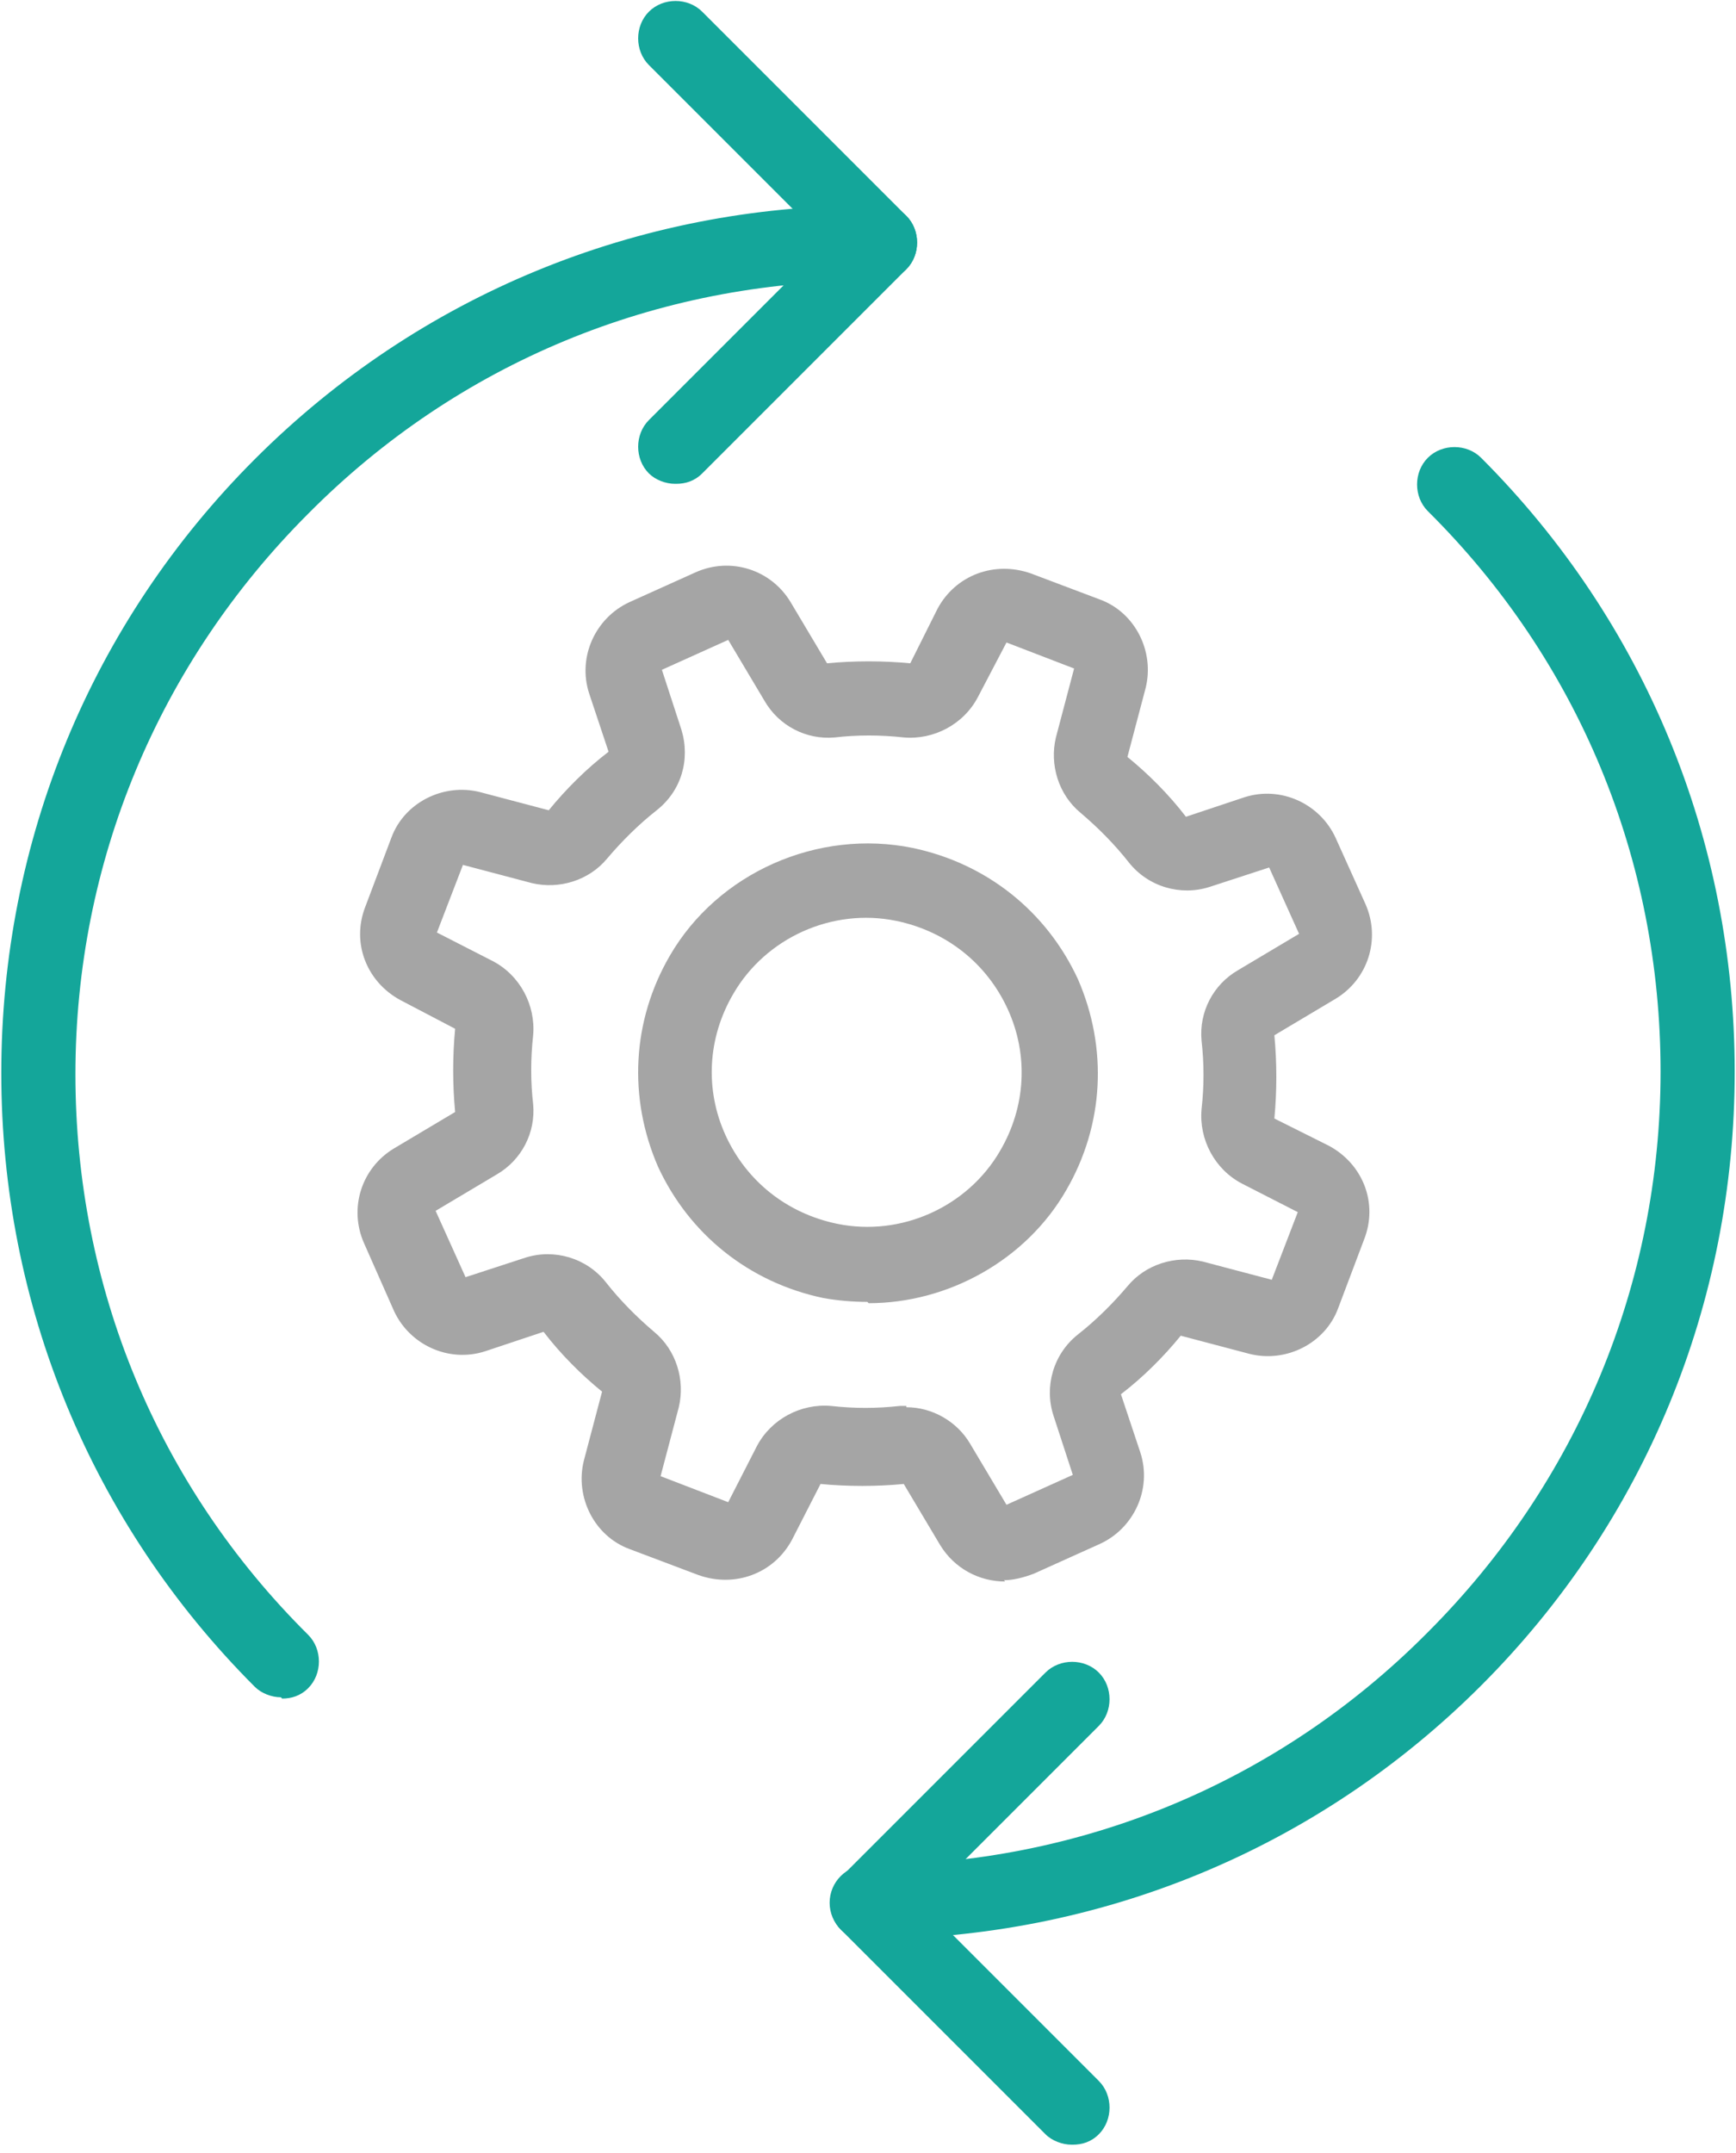
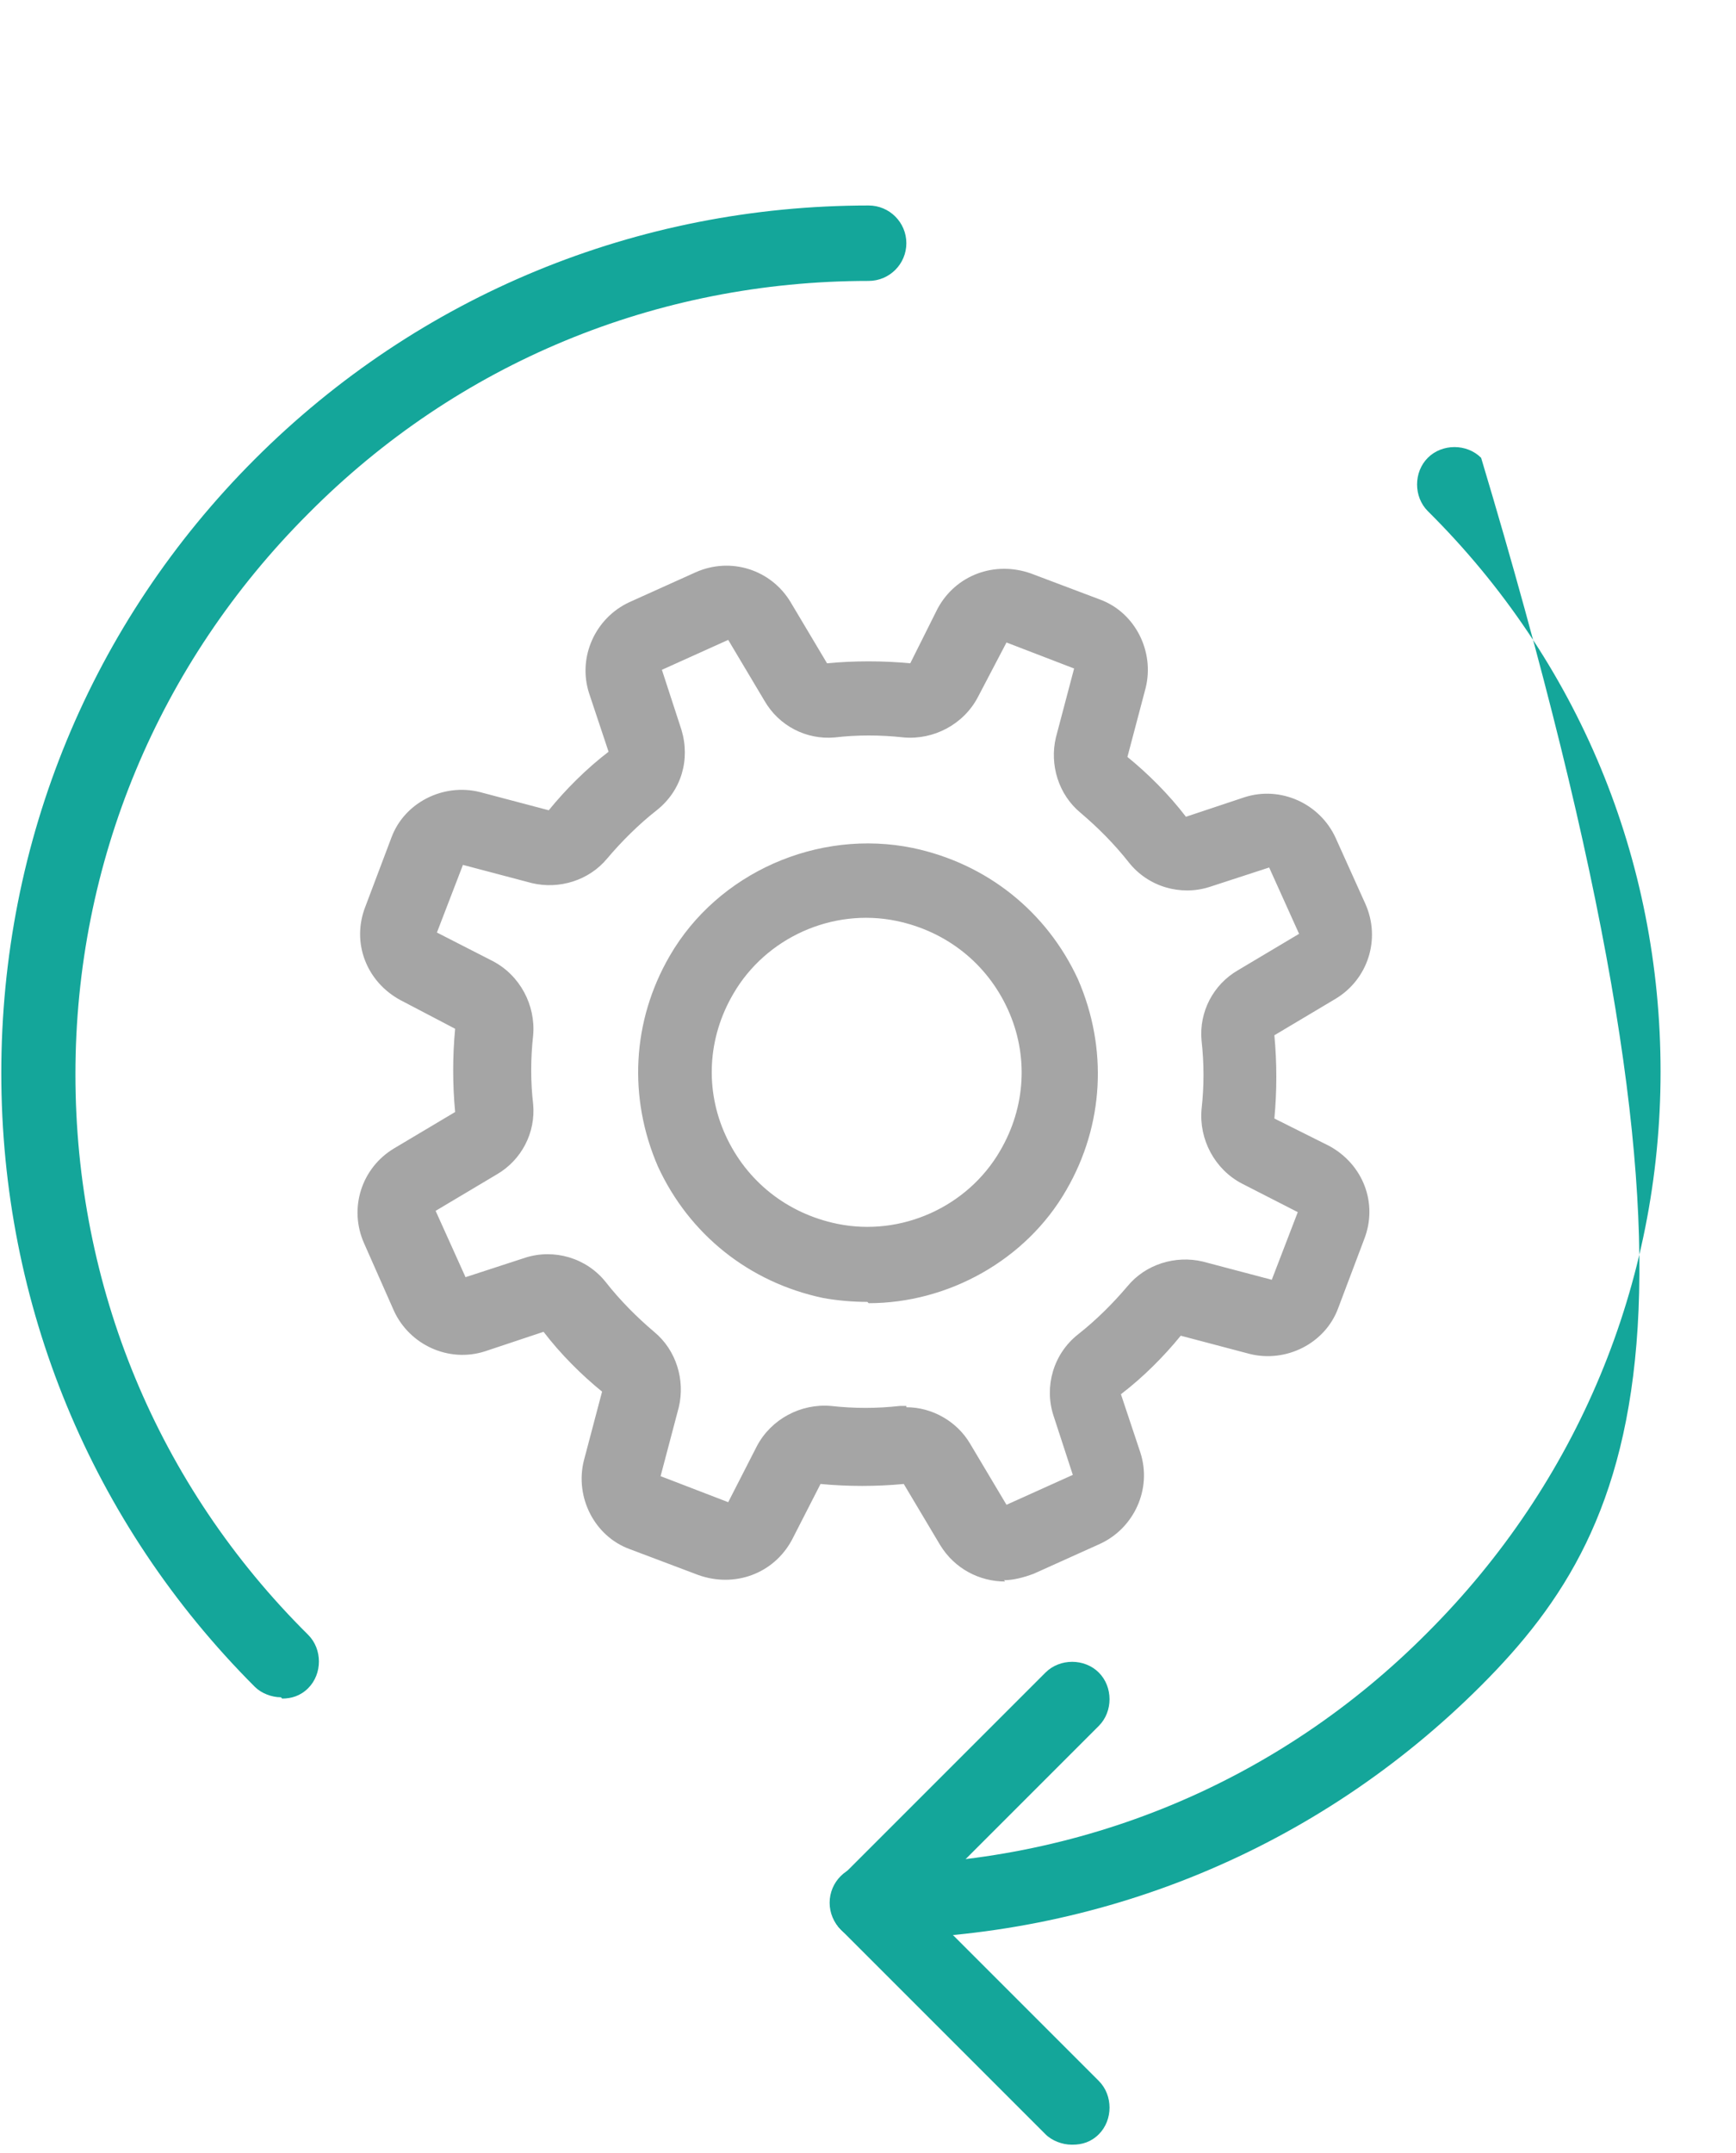
<svg xmlns="http://www.w3.org/2000/svg" width="200" height="248" viewBox="0 0 200 248" fill="none">
  <g clip-path="url(#clip0_3740_13874)">
    <path d="M115.805 182.172C112.809 182.172 109.963 180.674 108.315 177.978L104.12 170.936C100.974 171.236 97.678 171.236 94.532 170.936L91.236 177.378C89.139 181.273 84.644 182.921 80.45 181.423L72.51 178.427C68.465 176.929 66.217 172.434 67.266 168.24L69.363 160.3C66.966 158.352 64.569 155.955 62.622 153.408L55.88 155.655C51.685 157.004 47.191 154.906 45.393 151.011L41.948 143.221C40.15 139.176 41.648 134.532 45.393 132.285L52.435 128.09C52.135 124.944 52.135 121.648 52.435 118.502L46.142 115.206C42.247 113.109 40.45 108.614 42.097 104.419L45.094 96.479C46.592 92.434 51.086 90.187 55.281 91.236L63.221 93.333C65.169 90.936 67.566 88.539 70.112 86.592L67.865 79.85C66.517 75.655 68.614 71.161 72.51 69.363L80.15 65.918C84.195 64.12 88.839 65.618 91.086 69.363L95.281 76.404C98.427 76.105 101.723 76.105 104.869 76.404L108.015 70.112C110.112 66.217 114.607 64.569 118.802 66.067L126.742 69.064C130.787 70.562 133.034 75.056 131.985 79.251L129.888 87.191C132.285 89.139 134.682 91.536 136.629 94.082L143.371 91.835C147.566 90.487 152.06 92.584 153.858 96.479L157.303 104.12C159.101 108.165 157.603 112.809 153.858 115.056L146.817 119.251C147.116 122.397 147.116 125.693 146.817 128.839L153.109 131.985C157.004 134.082 158.802 138.577 157.154 142.772L154.157 150.712C152.659 154.757 148.165 157.004 143.97 155.955L136.03 153.858C134.083 156.255 131.686 158.652 129.139 160.599L131.386 167.341C132.734 171.536 130.637 176.03 126.742 177.828L119.101 181.273C117.903 181.723 116.704 182.022 115.656 182.022L115.805 182.172ZM104.42 162.097C107.416 162.097 110.262 163.745 111.76 166.292L115.955 173.333L123.596 169.888L121.348 162.996C120.3 159.7 121.348 155.955 124.195 153.708C126.292 152.06 128.24 150.112 129.888 148.165C131.985 145.618 135.431 144.569 138.577 145.318L146.517 147.416L149.513 139.625L143.071 136.33C139.925 134.682 138.127 131.236 138.427 127.79C138.727 125.094 138.727 122.547 138.427 119.85C138.127 116.554 139.775 113.408 142.622 111.76L149.663 107.566L146.217 99.925L139.326 102.172C136.03 103.221 132.285 102.172 130.038 99.326C128.39 97.228 126.442 95.281 124.495 93.633C121.948 91.536 120.899 88.09 121.648 84.944L123.745 77.004L115.955 74.007L112.659 80.3C111.011 83.446 107.566 85.243 104.12 84.944C101.423 84.644 98.727 84.644 96.18 84.944C92.884 85.243 89.738 83.596 88.09 80.749L83.895 73.708L76.255 77.154L78.502 84.045C79.551 87.491 78.502 91.086 75.656 93.333C73.558 94.981 71.611 96.929 69.963 98.876C67.865 101.423 64.42 102.472 61.273 101.723L53.334 99.626L50.337 107.416L56.779 110.712C59.925 112.36 61.723 115.805 61.423 119.251C61.124 121.948 61.124 124.644 61.423 127.191C61.723 130.487 60.075 133.633 57.229 135.281L50.187 139.476L53.633 147.116L60.525 144.869C63.82 143.82 67.566 144.869 69.813 147.715C71.461 149.813 73.408 151.76 75.356 153.408C77.903 155.506 78.951 158.951 78.202 162.097L76.105 170.037L83.895 173.034L87.191 166.592C88.839 163.446 92.285 161.648 95.731 161.948C98.427 162.247 100.974 162.247 103.671 161.948C103.97 161.948 104.12 161.948 104.42 161.948V162.097ZM99.925 149.963C98.277 149.963 96.48 149.813 94.832 149.513C86.292 147.715 79.401 142.172 75.805 134.382C72.36 126.442 72.809 117.603 77.154 110.112C82.697 100.524 94.232 95.431 105.169 97.678C113.708 99.476 120.599 105.019 124.195 112.809C127.641 120.749 127.191 129.588 122.847 137.079C118.202 145.169 109.214 150.112 100.075 150.112L99.925 149.963ZM96.48 140.974C103.82 142.472 111.461 139.026 115.206 132.584C118.202 127.491 118.502 121.498 116.105 116.255C113.708 111.011 109.064 107.266 103.221 106.067C95.88 104.569 88.24 108.015 84.495 114.457C81.498 119.551 81.199 125.543 83.596 130.787C85.993 136.03 90.637 139.775 96.48 140.974Z" fill="#A5A5A5" />
-     <path d="M99.925 223.521C97.528 223.521 95.58 221.573 95.58 219.176C95.58 216.779 97.528 214.831 99.925 214.831C124.344 214.831 147.265 205.393 164.494 188.015C181.722 170.786 191.31 147.865 191.31 123.446C191.31 99.026 181.872 76.105 164.494 58.876C162.846 57.228 162.846 54.382 164.494 52.734C166.142 51.086 168.988 51.086 170.636 52.734C189.513 71.611 199.85 96.779 199.85 123.446C199.85 150.112 189.513 175.281 170.636 194.157C151.76 213.034 126.591 223.371 99.925 223.371V223.521Z" fill="#14A69A" />
+     <path d="M99.925 223.521C97.528 223.521 95.58 221.573 95.58 219.176C95.58 216.779 97.528 214.831 99.925 214.831C124.344 214.831 147.265 205.393 164.494 188.015C181.722 170.786 191.31 147.865 191.31 123.446C191.31 99.026 181.872 76.105 164.494 58.876C162.846 57.228 162.846 54.382 164.494 52.734C166.142 51.086 168.988 51.086 170.636 52.734C199.85 150.112 189.513 175.281 170.636 194.157C151.76 213.034 126.591 223.371 99.925 223.371V223.521Z" fill="#14A69A" />
    <path d="M32.359 195.506C31.311 195.506 30.112 195.056 29.363 194.307C10.486 175.431 0.149 150.262 0.149 123.595C0.149 96.929 10.486 71.76 29.363 52.884C48.239 34.008 73.408 23.67 100.074 23.67C102.472 23.67 104.419 25.618 104.419 28.015C104.419 30.412 102.472 32.359 100.074 32.359C75.655 32.359 52.734 41.798 35.505 59.176C18.277 76.404 8.689 99.326 8.689 123.745C8.689 148.165 18.127 171.086 35.505 188.315C37.153 189.963 37.153 192.809 35.505 194.457C34.606 195.356 33.558 195.655 32.509 195.655L32.359 195.506Z" fill="#14A69A" />
    <path d="M123.445 247.041C122.397 247.041 121.198 246.592 120.449 245.843L96.928 222.322C95.28 220.674 95.28 217.828 96.928 216.18C98.576 214.532 101.423 214.532 103.071 216.18L126.591 239.7C128.239 241.348 128.239 244.195 126.591 245.843C125.692 246.742 124.644 247.041 123.595 247.041H123.445Z" fill="#14A69A" />
    <path d="M99.925 223.521C98.876 223.521 97.677 223.071 96.928 222.322C95.28 220.674 95.28 217.828 96.928 216.18L120.449 192.659C122.097 191.011 124.943 191.011 126.591 192.659C128.239 194.307 128.239 197.154 126.591 198.802L103.071 222.322C102.172 223.221 101.123 223.521 100.074 223.521H99.925Z" fill="#14A69A" />
-     <path d="M101.273 32.21C100.225 32.21 99.026 31.76 98.277 31.011L74.757 7.491C73.109 5.843 73.109 2.996 74.757 1.348C76.404 -0.3 79.251 -0.3 80.899 1.348L104.419 24.869C106.067 26.517 106.067 29.363 104.419 31.011C103.521 31.91 102.472 32.21 101.423 32.21H101.273Z" fill="#14A69A" />
-     <path d="M77.753 55.73C76.704 55.73 75.505 55.281 74.757 54.532C73.109 52.884 73.109 50.037 74.757 48.389L98.277 24.869C99.925 23.221 102.771 23.221 104.419 24.869C106.067 26.517 106.067 29.363 104.419 31.011L80.899 54.532C80 55.431 78.951 55.73 77.903 55.73H77.753Z" fill="#14A69A" />
  </g>
  <defs>
    <clipPath id="clip0_3740_13874">
      <rect width="200" height="247.041" fill="white" />
    </clipPath>
  </defs>
</svg>